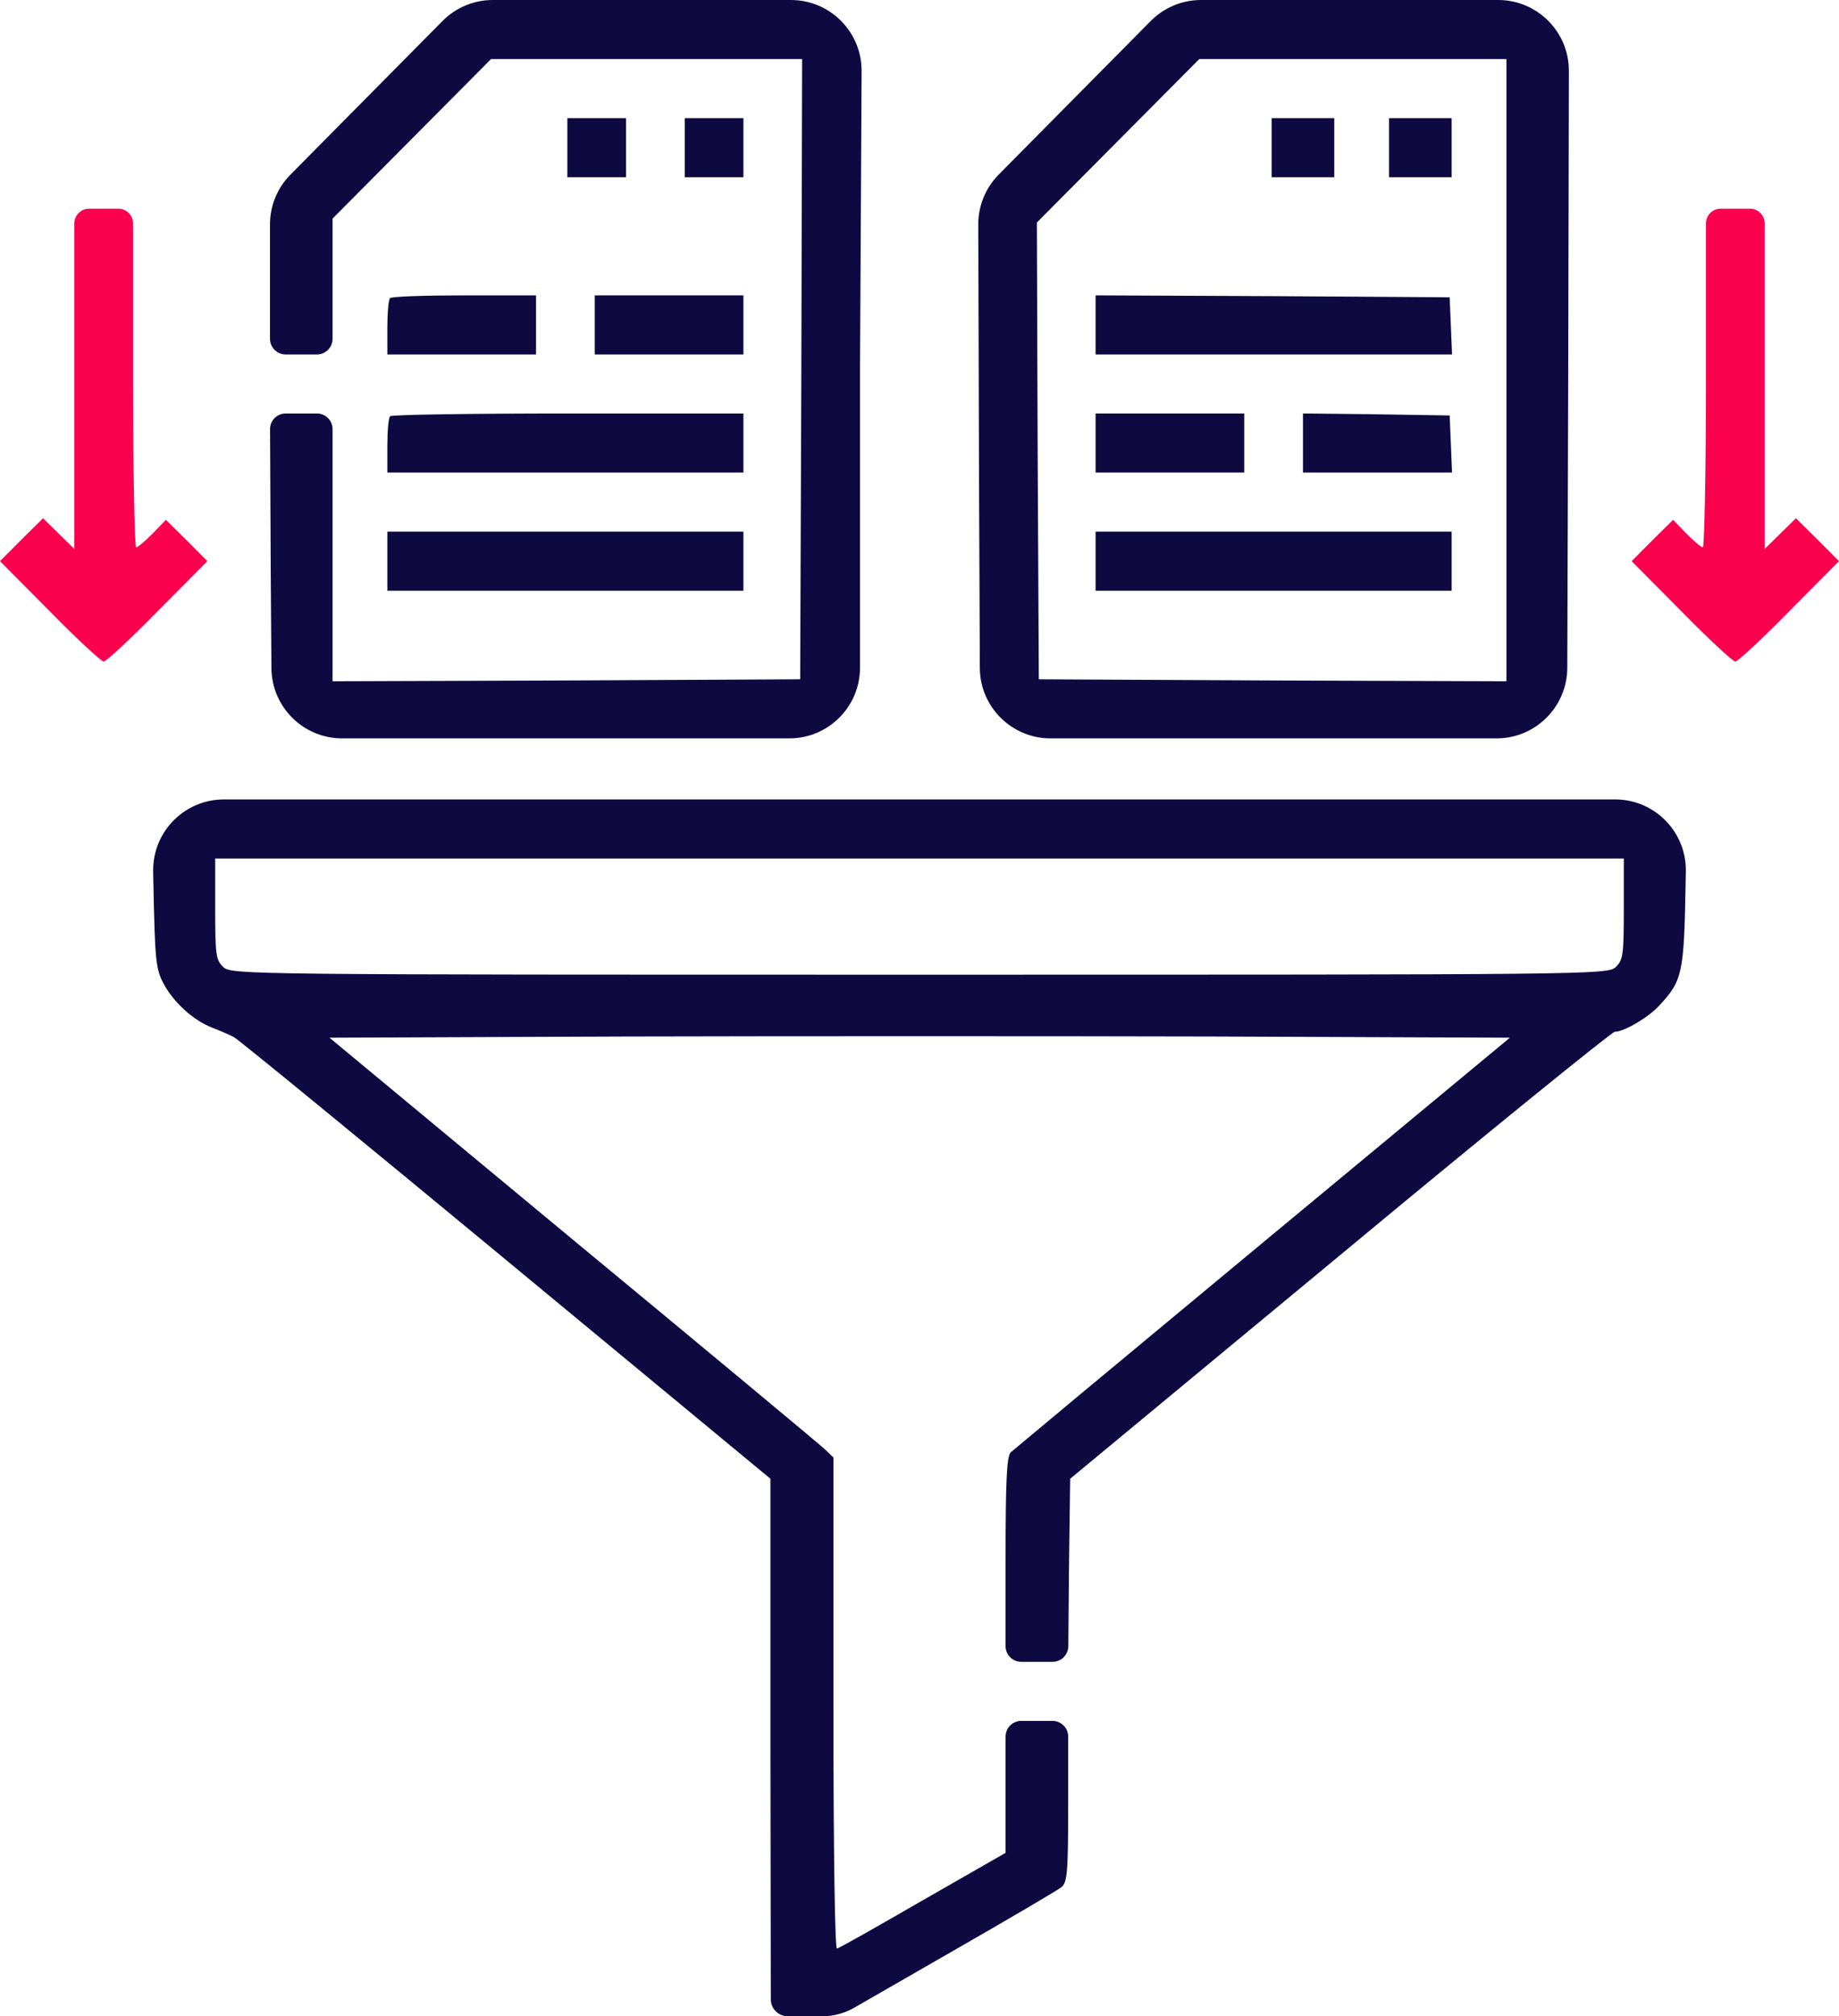
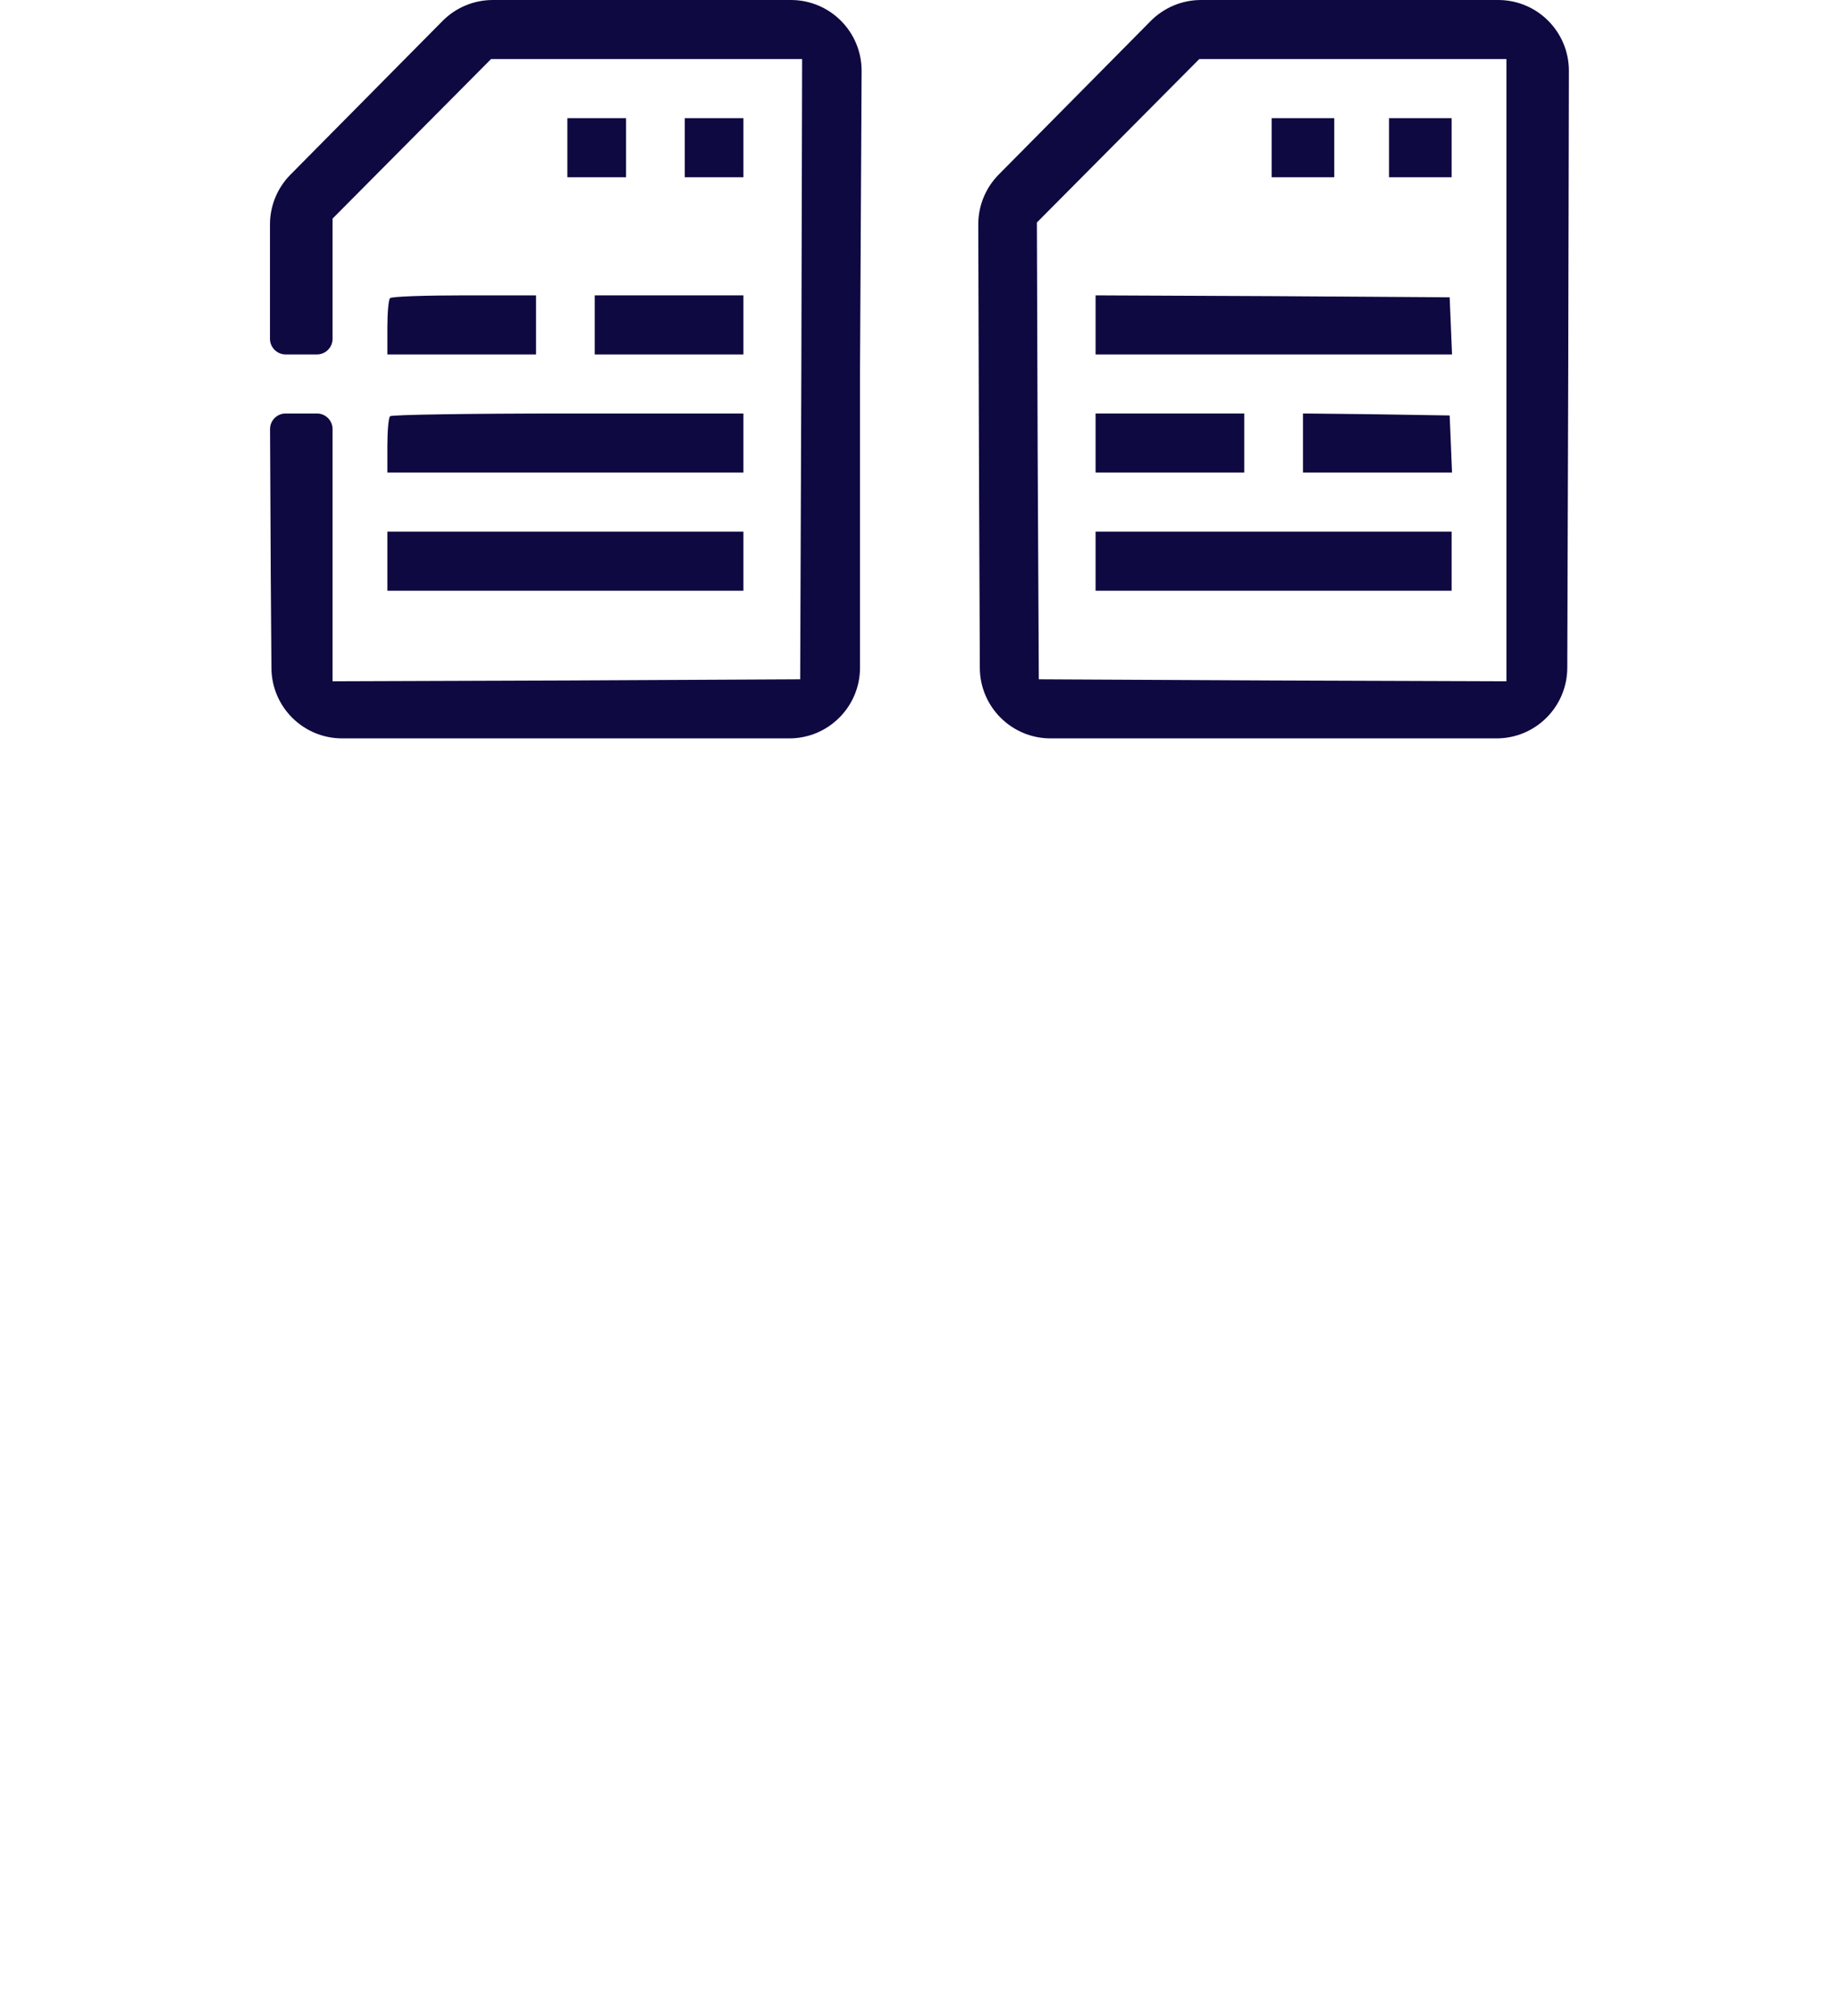
<svg xmlns="http://www.w3.org/2000/svg" width="52px" height="57px" viewBox="0 0 52 57" version="1.1">
  <title>3</title>
  <g id="Page-1" stroke="none" stroke-width="1" fill="none" fill-rule="evenodd">
    <g id="LLM_V02" transform="translate(-345, -2751)" fill-rule="nonzero">
      <g id="Group-36" transform="translate(123, 2231)">
        <g id="Group-28" transform="translate(0, 83)">
          <g id="Group-27-Copy-3" transform="translate(0, 413)">
            <g id="Group-20" transform="translate(198, 0)">
              <g id="filtering" transform="translate(24, 24)">
                <g id="3" transform="translate(26, 28.5) scale(-1, 1) rotate(-180) translate(-26, -28.5)">
                  <path d="M10.367,54.239 L8.213,52.063 C7.842,51.688 7.634,51.183 7.634,50.656 L7.634,49.229 L7.634,49.229 L7.634,47.423 C7.634,47.179 7.832,46.98 8.077,46.98 L8.519,46.98 L8.962,46.98 C9.206,46.98 9.404,47.179 9.404,47.423 L9.404,48.906 L9.404,48.906 L9.404,50.821 L11.65,53.081 L13.885,55.33 L18.289,55.33 L22.681,55.33 L22.659,46.569 L22.626,37.796 L16.02,37.763 L9.404,37.74 L9.404,41.525 L9.404,44.868 C9.404,45.112 9.206,45.311 8.962,45.311 L8.519,45.311 L8.077,45.311 C7.833,45.311 7.636,45.113 7.636,44.87 C7.636,44.869 7.636,44.869 7.636,44.868 L7.656,40.724 L7.656,40.724 L7.675,38.112 C7.683,37.013 8.576,36.126 9.675,36.126 L15.987,36.126 L15.987,36.126 L22.318,36.126 C23.423,36.126 24.318,37.021 24.318,38.126 L24.318,46.569 L24.318,46.569 L24.363,54.989 C24.369,56.094 23.478,56.994 22.374,57 C22.37,57 22.367,57 22.363,57 L18.72,57 L18.72,57 L13.934,57 C13.4,57 12.888,56.786 12.513,56.407 L10.367,54.239 L10.367,54.239 Z" id="Path" fill="#0E0941" />
                  <path d="M30.392,54.239 L28.24,52.065 C27.868,51.689 27.66,51.181 27.662,50.652 L27.682,43.796 L27.682,43.796 L27.706,38.117 C27.711,37.016 28.605,36.126 29.706,36.126 L36.013,36.126 L36.013,36.126 L42.317,36.126 C43.419,36.126 44.313,37.018 44.317,38.12 L44.344,46.569 L44.344,46.569 L44.362,54.996 C44.364,56.1 43.471,56.998 42.366,57 C42.365,57 42.363,57 42.362,57 L38.746,57 L38.746,57 L33.96,57 C33.426,57 32.914,56.786 32.538,56.407 L30.392,54.239 L30.392,54.239 Z M42.596,46.535 L42.596,37.74 L35.991,37.763 L29.374,37.796 L29.341,44.253 L29.319,50.71 L31.609,53.014 L33.911,55.33 L38.248,55.33 L42.596,55.33 L42.596,46.535 Z" id="Shape" fill="#0E0941" />
                  <polygon id="Path" fill="#0E0941" points="35.957 52.825 35.957 51.99 36.843 51.99 37.728 51.99 37.728 52.825 37.728 53.66 36.843 53.66 35.957 53.66" />
                  <polygon id="Path" fill="#0E0941" points="39.277 52.825 39.277 51.99 40.162 51.99 41.047 51.99 41.047 52.825 41.047 53.66 40.162 53.66 39.277 53.66" />
                  <polygon id="Path" fill="#0E0941" points="30.979 47.815 30.979 46.98 36.013 46.98 41.058 46.98 41.025 47.793 40.991 48.595 35.991 48.628 30.979 48.65" />
                  <polygon id="Path" fill="#0E0941" points="30.979 44.476 30.979 43.641 33.081 43.641 35.183 43.641 35.183 44.476 35.183 45.311 33.081 45.311 30.979 45.311" />
                  <polygon id="Path" fill="#0E0941" points="36.843 44.476 36.843 43.641 38.945 43.641 41.058 43.641 41.025 44.453 40.991 45.255 38.923 45.288 36.843 45.311" />
                  <polygon id="Path" fill="#0E0941" points="30.979 41.136 30.979 40.301 36.013 40.301 41.047 40.301 41.047 41.136 41.047 41.971 36.013 41.971 30.979 41.971" />
                  <polygon id="Path" fill="#0E0941" points="16.043 52.825 16.043 51.99 16.872 51.99 17.702 51.99 17.702 52.825 17.702 53.66 16.872 53.66 16.043 53.66" />
                  <polygon id="Path" fill="#0E0941" points="19.362 52.825 19.362 51.99 20.191 51.99 21.021 51.99 21.021 52.825 21.021 53.66 20.191 53.66 19.362 53.66" />
-                   <path d="M2.102,46.29 L2.102,41.481 L1.66,41.915 L1.217,42.349 L0.609,41.748 L0,41.136 L1.405,39.722 C2.18,38.931 2.866,38.297 2.932,38.297 C2.998,38.297 3.684,38.931 4.459,39.722 L5.864,41.136 L5.277,41.726 L4.691,42.305 L4.315,41.915 C4.105,41.704 3.894,41.525 3.85,41.525 C3.806,41.525 3.762,43.685 3.762,46.312 L3.762,50.685 C3.762,50.914 3.576,51.1 3.347,51.1 L2.932,51.1 L2.517,51.1 C2.288,51.1 2.102,50.914 2.102,50.685 L2.102,46.29 L2.102,46.29 Z" id="Path" fill="#FB004E" />
-                   <path d="M48.238,46.312 C48.238,43.685 48.194,41.525 48.15,41.525 C48.106,41.525 47.895,41.704 47.685,41.915 L47.309,42.305 L46.723,41.726 L46.136,41.136 L47.541,39.722 C48.316,38.931 49.002,38.297 49.068,38.297 C49.134,38.297 49.82,38.931 50.595,39.722 L52,41.136 L51.391,41.748 L50.783,42.349 L50.34,41.915 L49.898,41.481 L49.898,46.29 L49.898,50.685 C49.898,50.914 49.712,51.1 49.483,51.1 L49.068,51.1 L48.653,51.1 C48.424,51.1 48.238,50.914 48.238,50.685 L48.238,46.312 L48.238,46.312 Z" id="Path" fill="#FB004E" />
                  <path d="M11.031,48.572 C10.986,48.539 10.953,48.161 10.953,47.737 L10.953,46.98 L13.055,46.98 L15.157,46.98 L15.157,47.815 L15.157,48.65 L13.133,48.65 C12.015,48.65 11.064,48.617 11.031,48.572 Z" id="Path" fill="#0E0941" />
                  <polygon id="Path" fill="#0E0941" points="16.817 47.815 16.817 46.98 18.919 46.98 21.021 46.98 21.021 47.815 21.021 48.65 18.919 48.65 16.817 48.65" />
                  <path d="M11.031,45.233 C10.986,45.199 10.953,44.821 10.953,44.398 L10.953,43.641 L15.987,43.641 L21.021,43.641 L21.021,44.476 L21.021,45.311 L16.065,45.311 C13.332,45.311 11.064,45.277 11.031,45.233 Z" id="Path" fill="#0E0941" />
                  <polygon id="Path" fill="#0E0941" points="10.953 41.136 10.953 40.301 15.987 40.301 21.021 40.301 21.021 41.136 21.021 41.971 15.987 41.971 10.953 41.971" />
-                   <path d="M4.337,32.04 C4.381,29.88 4.403,29.624 4.614,29.212 C4.901,28.667 5.466,28.155 5.986,27.954 C6.185,27.877 6.472,27.754 6.605,27.687 C6.749,27.609 10.212,24.771 14.317,21.375 L21.785,15.196 L21.785,7.604 L21.795,0.481 C21.795,0.215 22.011,-1.84059142e-15 22.277,0 L22.758,0 L23.245,0 C23.564,-5.85921669e-17 23.877,0.084 24.154,0.242 L26.774,1.748 L26.774,1.748 C28.445,2.705 29.906,3.562 30.016,3.652 C30.182,3.796 30.204,4.063 30.204,6.09 L30.204,7.907 C30.204,8.151 30.006,8.35 29.762,8.35 L29.319,8.35 L28.877,8.35 C28.632,8.35 28.434,8.151 28.434,7.907 L28.434,6.49 L28.434,6.49 L28.434,4.62 L26.1,3.284 C24.827,2.549 23.732,1.926 23.666,1.915 C23.61,1.893 23.566,4.52 23.566,8.839 L23.566,15.797 L23.323,16.031 C23.179,16.165 19.97,18.837 16.186,21.965 L9.316,27.665 L17.658,27.698 C22.249,27.71 29.751,27.71 34.342,27.698 L42.695,27.665 L35.714,21.876 C31.875,18.692 28.666,16.02 28.578,15.942 C28.467,15.82 28.434,15.152 28.434,12.903 L28.434,10.462 C28.434,10.218 28.632,10.02 28.877,10.02 L29.319,10.02 L29.762,10.02 C30.007,10.02 30.206,10.217 30.208,10.462 L30.226,12.602 L30.226,12.602 L30.26,15.196 L37.883,21.509 C42.076,24.993 45.583,27.832 45.66,27.832 C45.926,27.832 46.623,28.244 46.922,28.578 C47.574,29.279 47.619,29.48 47.663,32.04 L47.669,32.363 C47.69,33.467 46.811,34.379 45.707,34.4 C45.694,34.4 45.682,34.4 45.669,34.4 L26,34.4 L26,34.4 L6.331,34.4 C5.226,34.4 4.331,33.505 4.331,32.4 C4.331,32.388 4.331,32.375 4.331,32.363 L4.337,32.04 L4.337,32.04 Z M45.915,31.305 C45.915,29.992 45.893,29.858 45.683,29.658 C45.45,29.446 44.974,29.446 26,29.446 C7.026,29.446 6.55,29.446 6.317,29.658 C6.107,29.858 6.085,29.992 6.085,31.305 L6.085,32.73 L26,32.73 L45.915,32.73 L45.915,31.305 Z" id="Shape" fill="#0E0941" />
                </g>
              </g>
            </g>
          </g>
        </g>
      </g>
    </g>
  </g>
</svg>